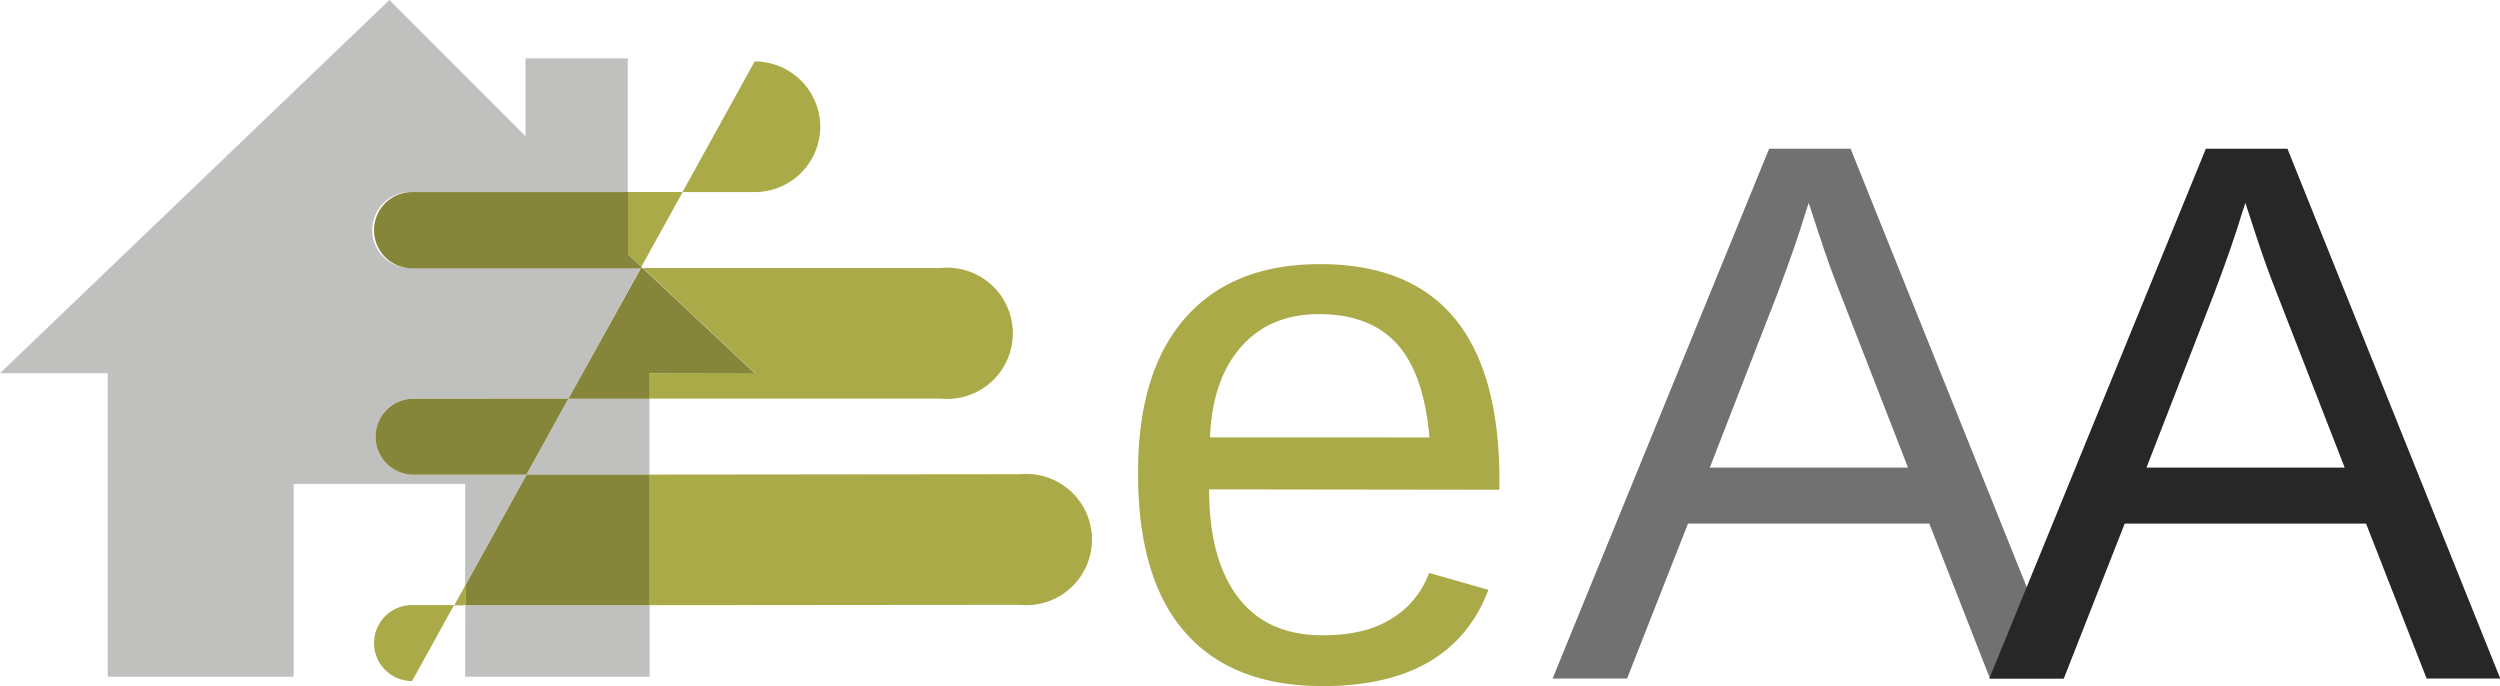
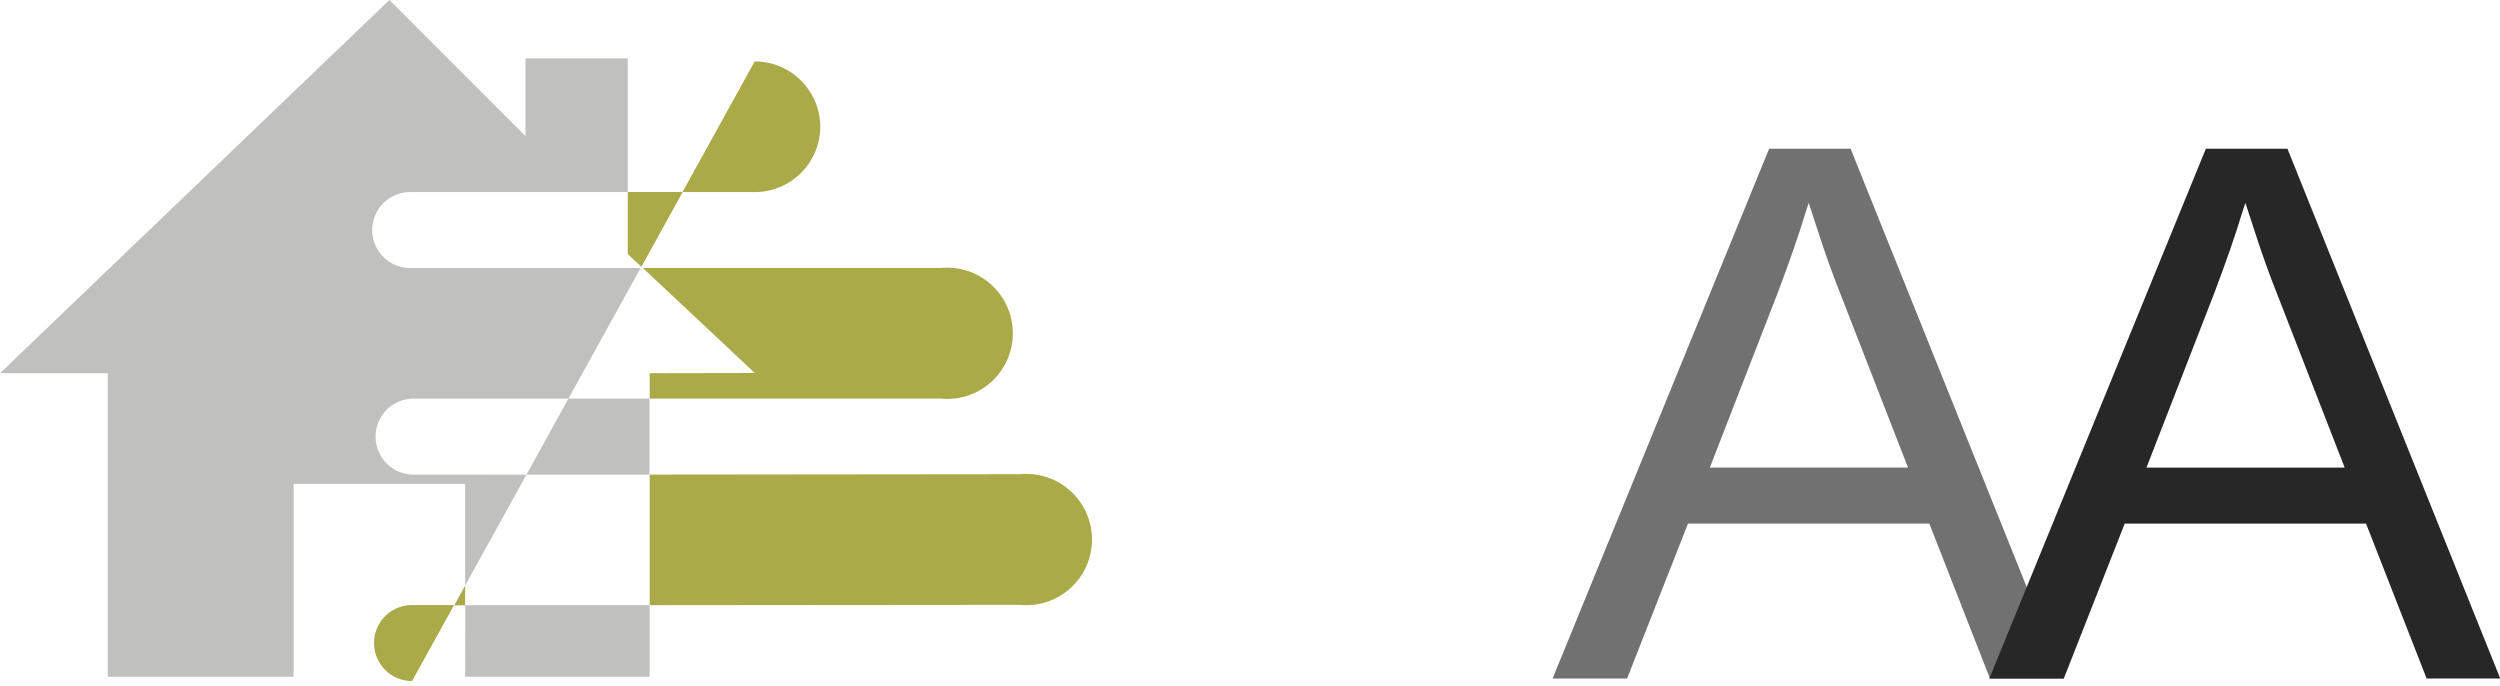
<svg xmlns="http://www.w3.org/2000/svg" viewBox="0 0 380.96 104.54">
  <defs>
    <style>.cls-1{isolation:isolate;}.cls-2{fill:#aaaa48;}.cls-3{fill:#717171;}.cls-4{fill:#272727;}.cls-5{fill:#c0c0bf;mix-blend-mode:multiply;}.cls-6{fill:#85863a;}</style>
  </defs>
  <title>eAA</title>
  <g class="cls-1">
    <g id="Camada_2" data-name="Camada 2">
      <g id="Camada_1-2" data-name="Camada 1">
-         <path class="cls-2" d="M184.25,74.57q0,10.66,4.41,16.45t12.89,5.79q6.71,0,10.74-2.69a13.41,13.41,0,0,0,5.47-6.82l9.05,2.58q-5.56,14.67-25.27,14.67-13.75,0-20.95-8.19T173.42,72q0-15.36,7.19-23.55t20.54-8.2q27.33,0,27.34,33v1.38Zm33.58-7.91q-.86-9.8-5-14.3T201,47.87q-7.51,0-11.89,5t-4.73,13.78Z" />
        <path class="cls-3" d="M303.24,103.4,294,79.79H257.22l-9.28,23.61H236.59l33-80.74H282l32.44,80.74ZM275.62,30.91l-.52,1.6q-1.43,4.76-4.24,12.21L260.55,71.25h30.2L280.38,44.6q-1.6-4-3.21-8.94Z" />
        <path class="cls-4" d="M369.78,103.4l-9.23-23.61H323.77l-9.28,23.61H303.14l33-80.74h12.43L381,103.4ZM342.16,30.91l-.52,1.6q-1.43,4.76-4.24,12.21L327.09,71.25h30.2L346.92,44.6q-1.6-4-3.21-8.94Z" />
        <path class="cls-2" d="M70.88,89.24v3H69.22ZM125,19.3a10,10,0,0,0-10-9.94L104,29.27h11A10,10,0,0,0,125,19.3ZM57,98a5.79,5.79,0,0,0,5.79,5.78l6.4-11.58H62.81A5.79,5.79,0,0,0,57,98ZM99,56.87v3.87l44.34,0a10,10,0,1,0,0-19.9l-45.37,0,17.05,16Zm56.38,15.39L99,72.32v19.9l56.4-.05a10,10,0,1,0,0-19.9ZM97.73,40.66l6.3-11.4H95.66v9.45Z" />
-         <polygon class="cls-5" points="97.92 40.84 97.73 40.66 97.63 40.84 97.92 40.84" />
        <path class="cls-5" d="M80.22,72.33l-9.34,16.9V73.73H44.75v29.39H16.42V56.87H0L59.34,0,80.08,20.75V8.9H95.66V29.27l-32.91,0a5.79,5.79,0,1,0,0,11.57l34.87,0-11,19.91-23.84,0a5.79,5.79,0,0,0,0,11.57Zm0,0,18.75,0V60.74H86.62Zm-9.34,30.79H99V92.22l-28.09,0Z" />
-         <path class="cls-6" d="M99,72.32v19.9l-28.09,0v-3l9.34-16.9ZM86.62,60.76H99V56.87h16l-17.05-16h-.29Zm-23.84,0a5.79,5.79,0,0,0,0,11.57l17.43,0,6.4-11.58ZM57,35.1a5.79,5.79,0,0,0,5.79,5.78l34.87,0,.1-.18-2.06-1.94V29.27l-32.91,0A5.79,5.79,0,0,0,57,35.1Z" />
      </g>
    </g>
  </g>
</svg>